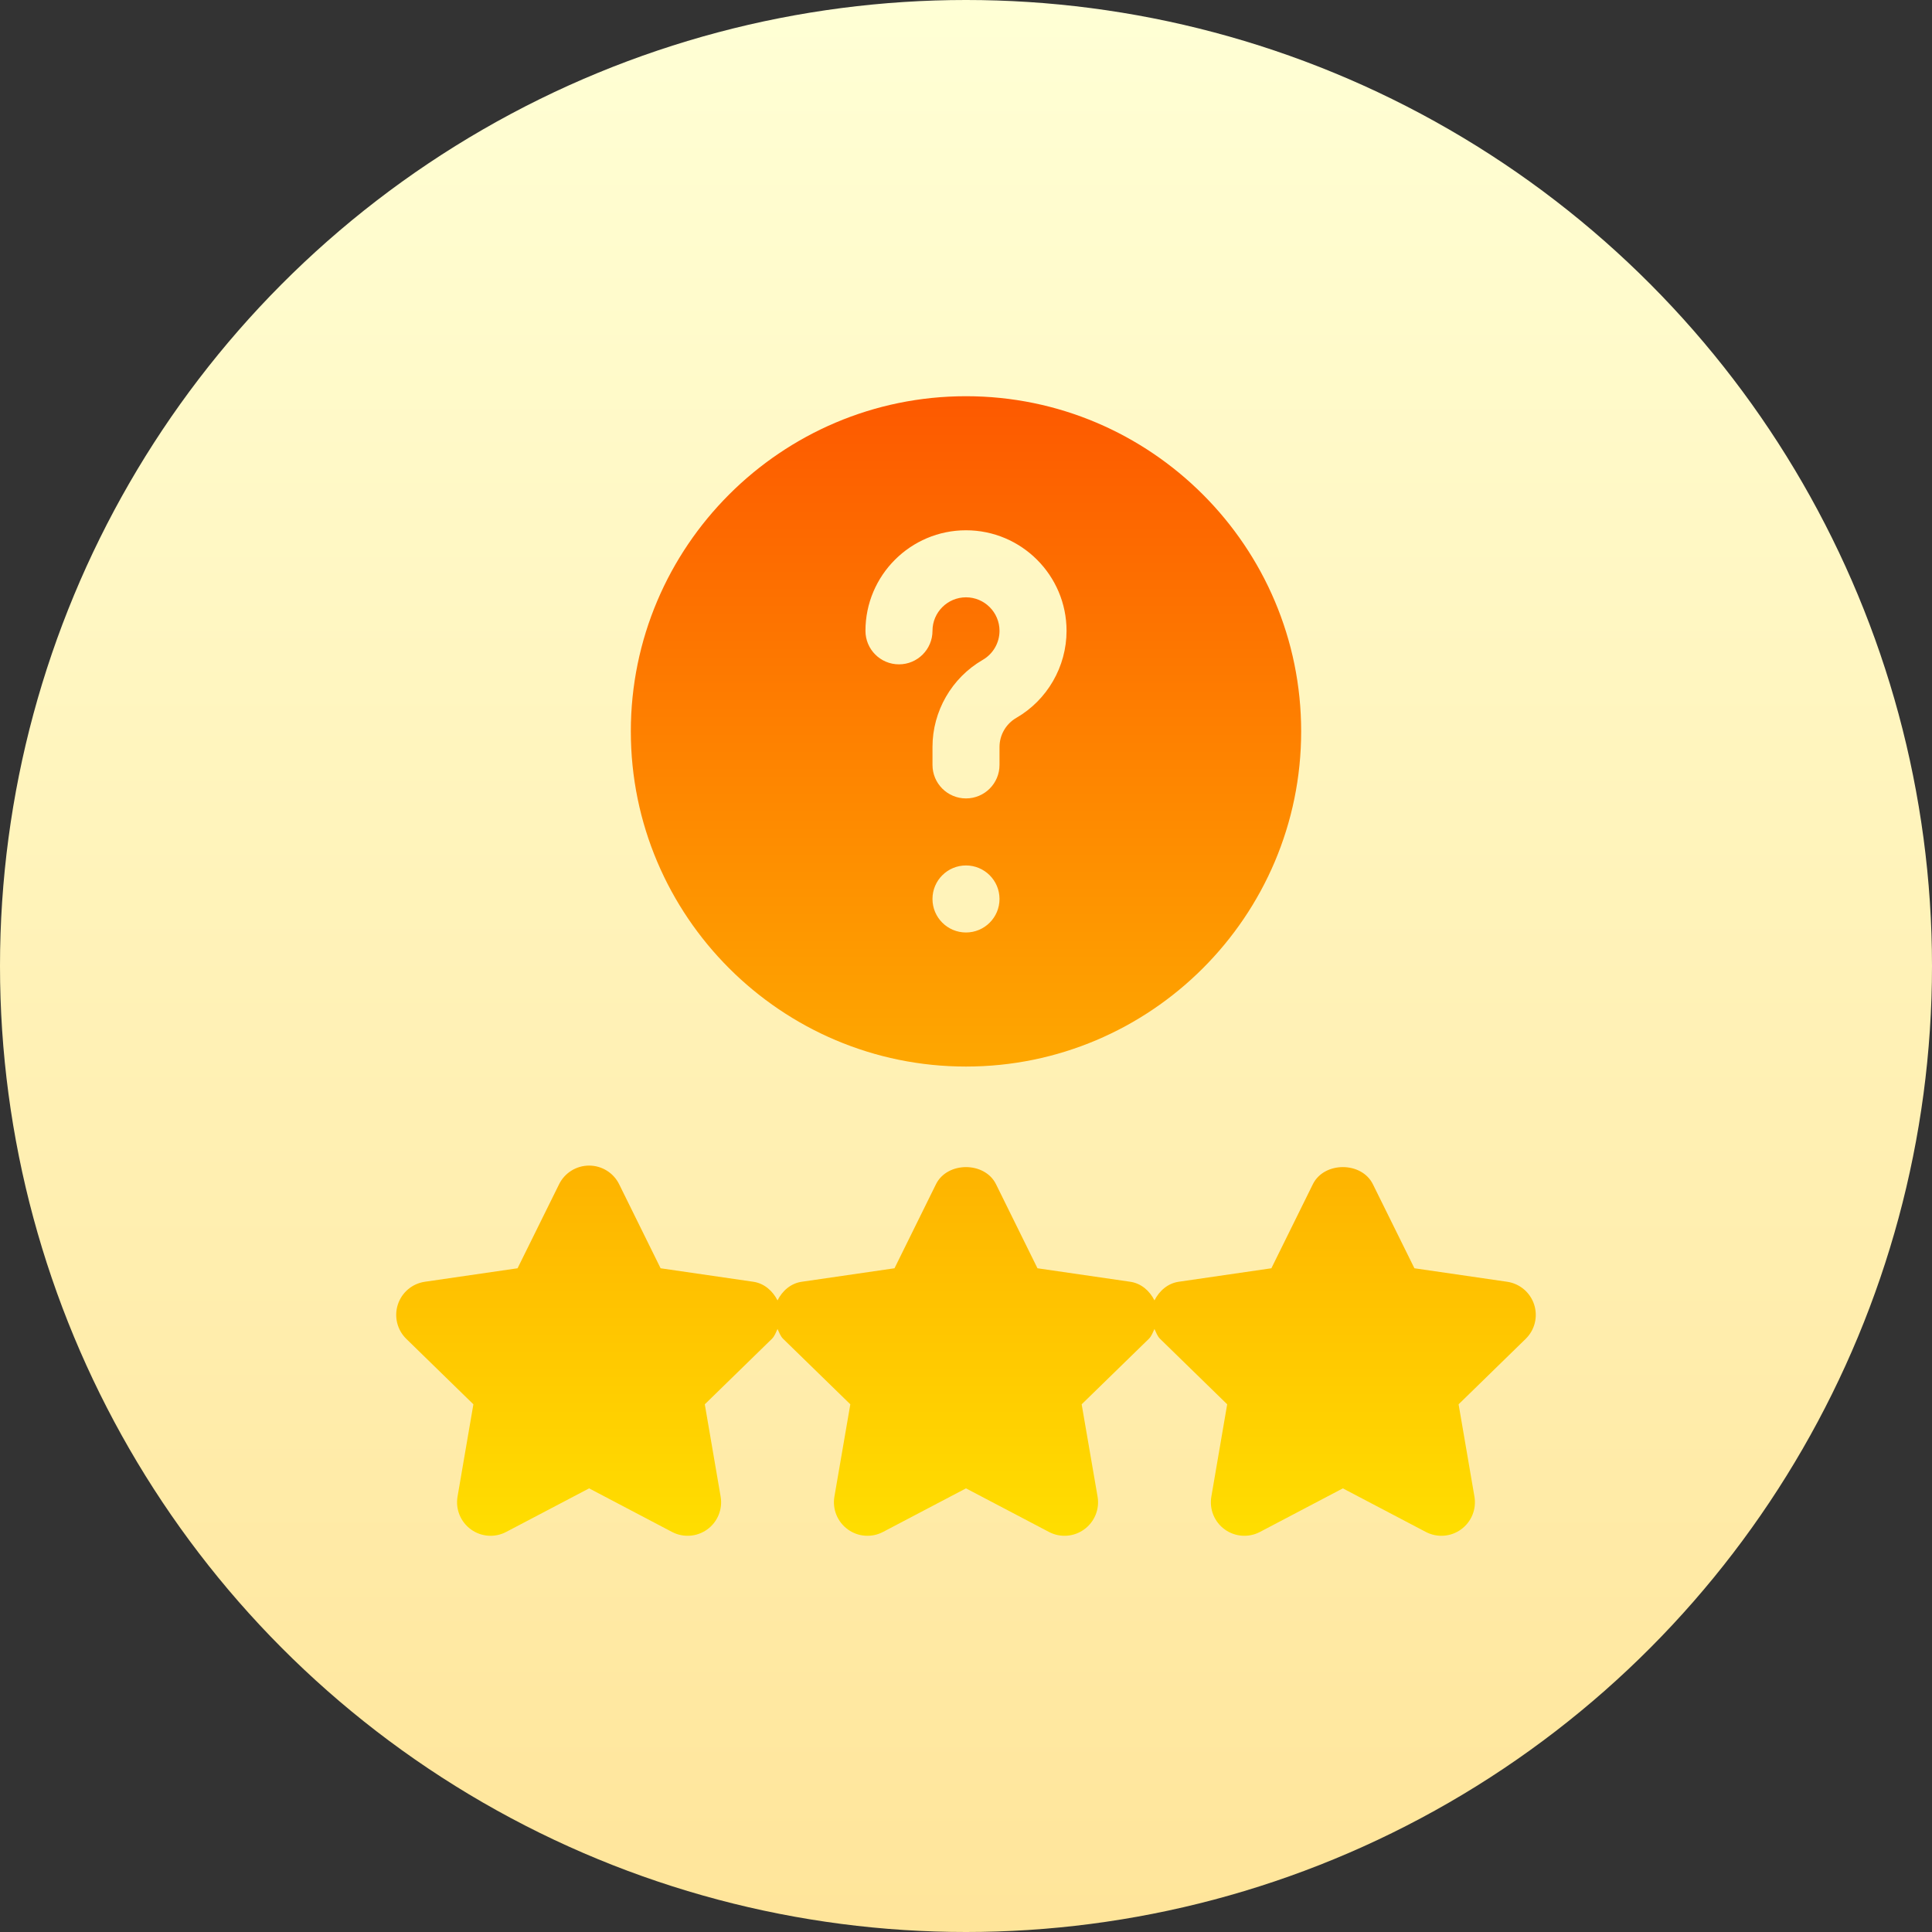
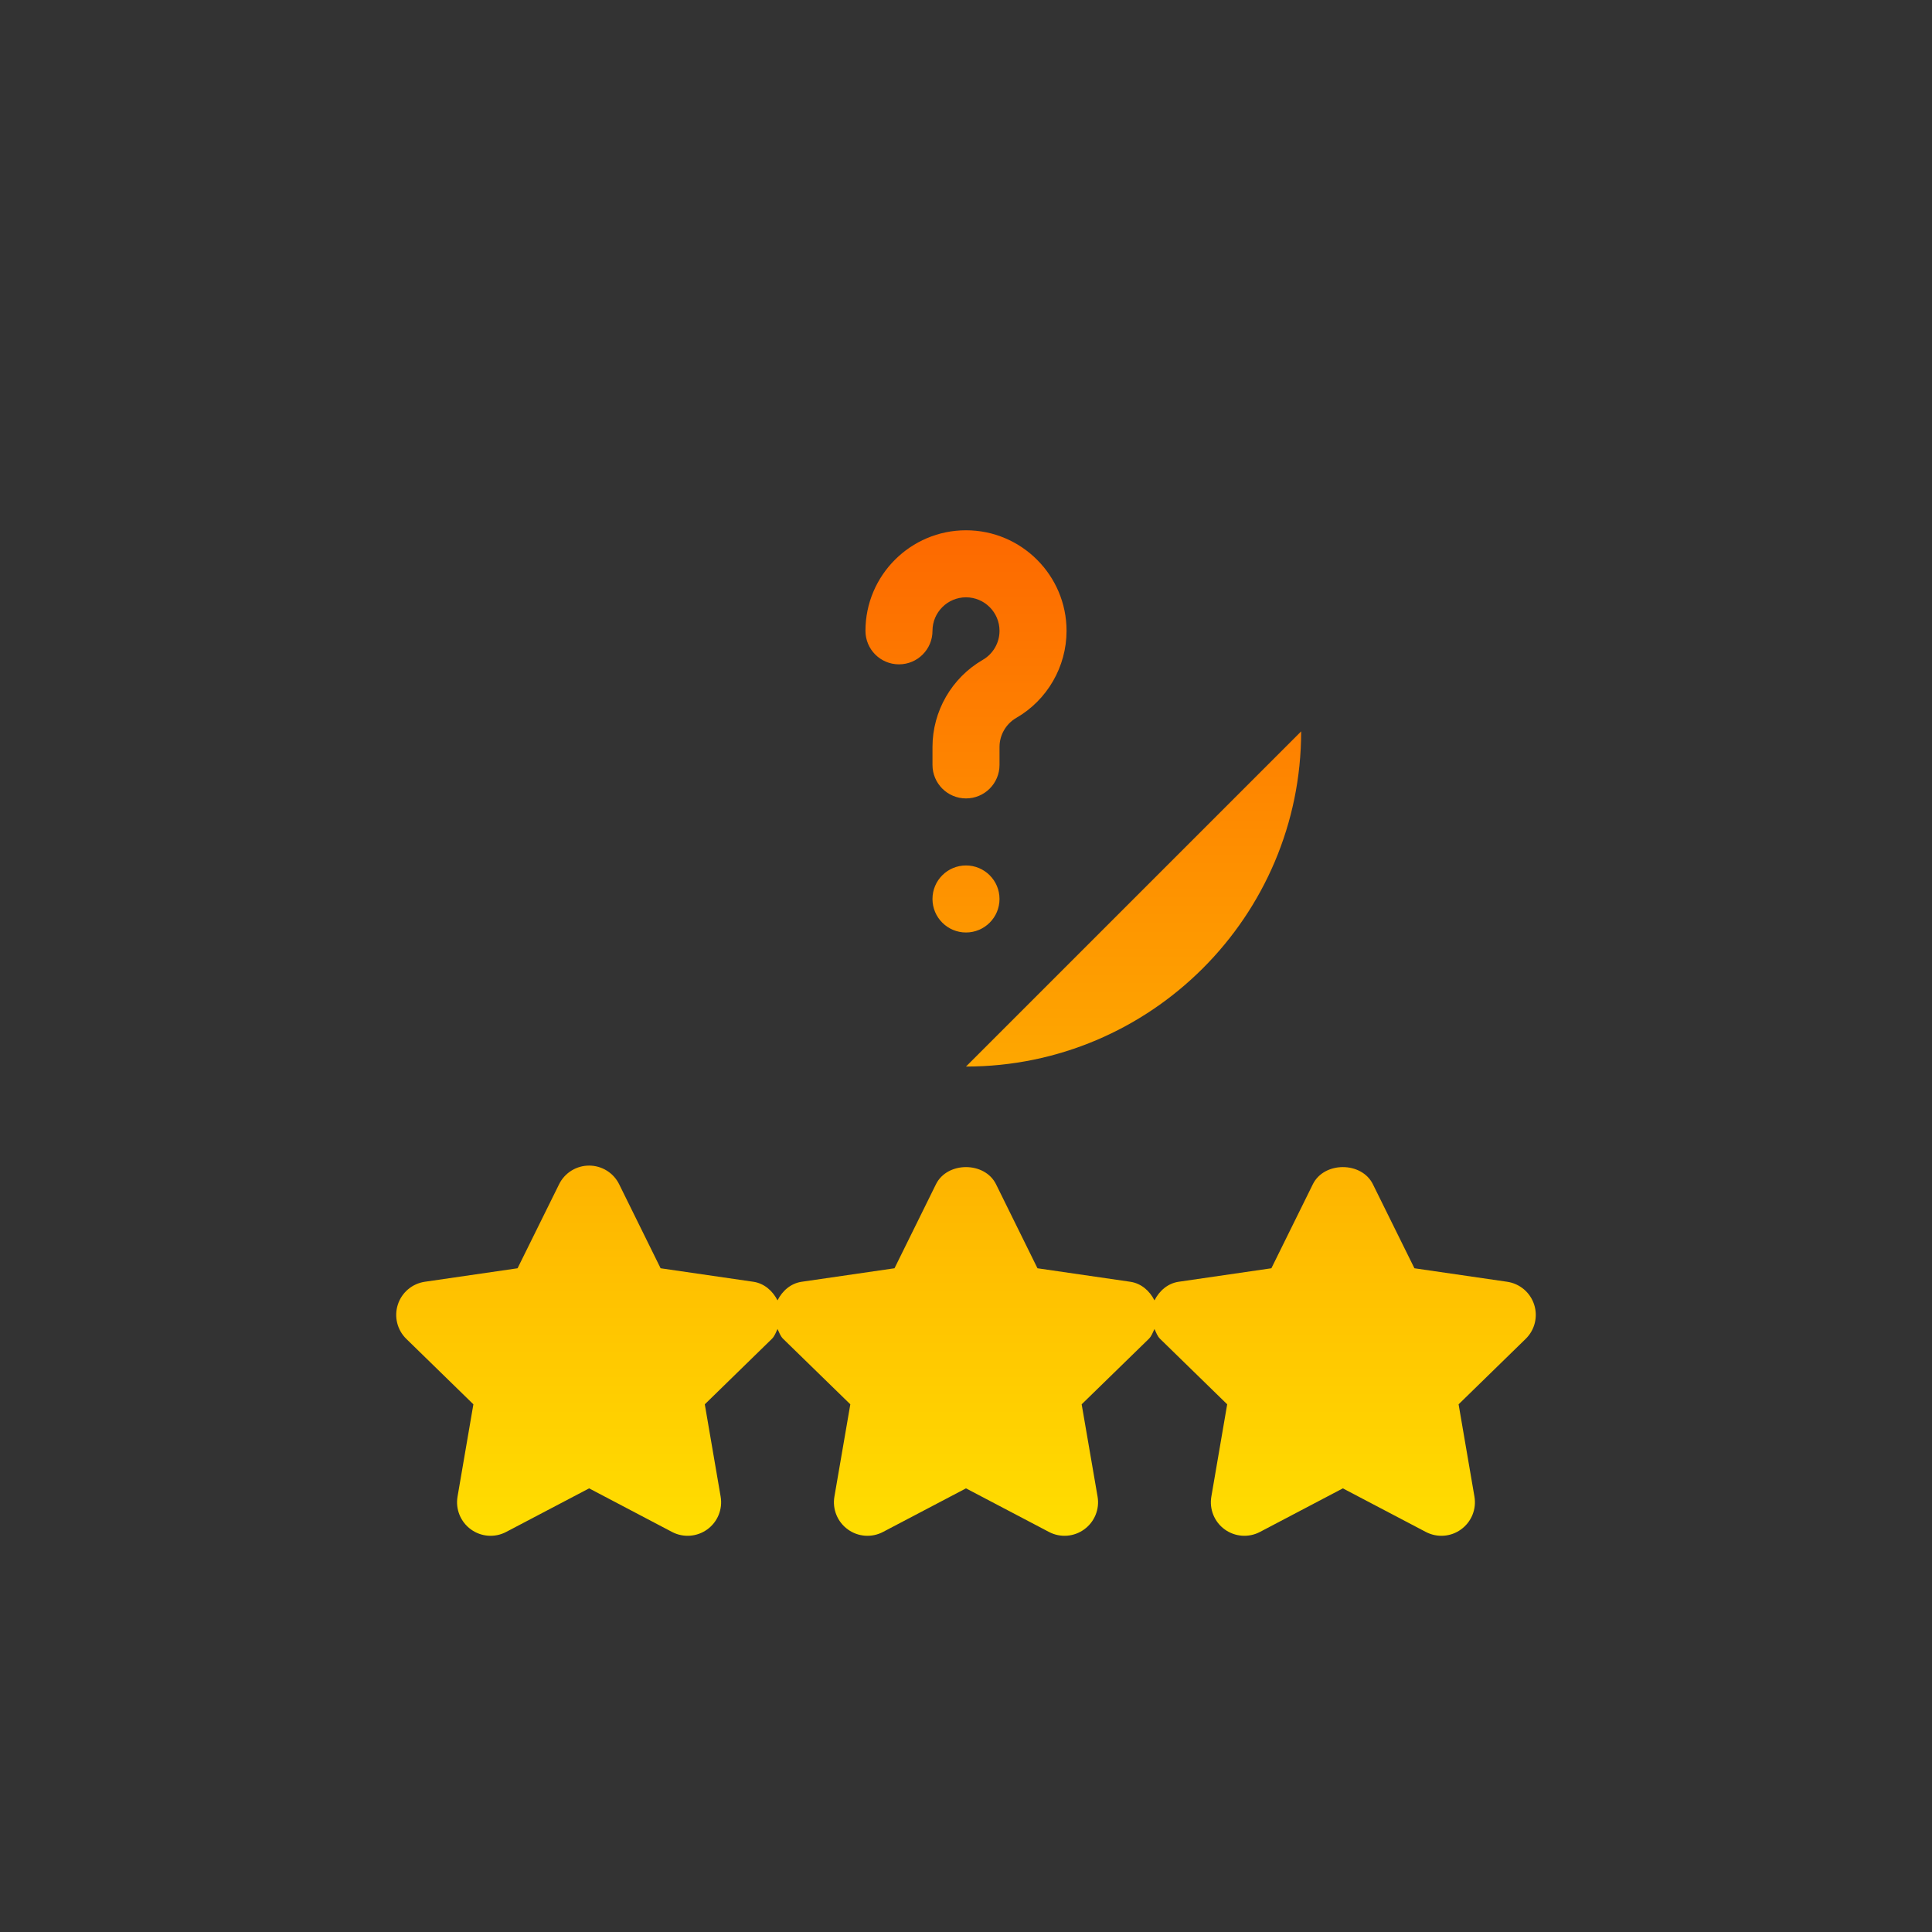
<svg xmlns="http://www.w3.org/2000/svg" width="1024" height="1024" id="Capa_1" enable-background="new 0 0 512 512" viewBox="0 0 512 512">
  <rect x="0" y="0" width="512" height="512" fill="#333333" stroke="none" />
  <linearGradient id="SVGID_1_" gradientUnits="userSpaceOnUse" x1="256" x2="256" y1="512" y2="0">
    <stop offset="0" stop-color="#ffe59a" />
    <stop offset="1" stop-color="#ffffd5" />
  </linearGradient>
  <linearGradient id="SVGID_2_" gradientUnits="userSpaceOnUse" x1="255.999" x2="255.999" y1="407" y2="105">
    <stop offset="0" stop-color="#ffde00" />
    <stop offset="1" stop-color="#fd5900" />
  </linearGradient>
  <g>
    <g>
-       <circle cx="256" cy="256" fill="url(#SVGID_1_)" r="256" />
-     </g>
+       </g>
    <g>
      <g>
-         <path d="m255.999 282.647c48.974 0 88.823-39.849 88.823-88.823s-39.849-88.823-88.823-88.823-88.823 39.849-88.823 88.823 39.849 88.823 88.823 88.823zm0-35.53c-4.905 0-8.882-3.977-8.882-8.882 0-4.906 3.977-8.882 8.882-8.882s8.882 3.976 8.882 8.882c.001 4.905-3.977 8.882-8.882 8.882zm0-106.588c14.694 0 26.647 11.953 26.647 26.647 0 9.481-5.1 18.329-13.323 23.073-2.741 1.587-4.441 4.545-4.441 7.703v4.753c0 4.91-3.973 8.883-8.882 8.883-4.91 0-8.882-3.973-8.882-8.883v-4.753c0-9.481 5.1-18.32 13.306-23.073 2.758-1.587 4.458-4.537 4.458-7.703 0-4.901-3.99-8.882-8.882-8.882s-8.882 3.981-8.882 8.882c0 4.91-3.973 8.882-8.882 8.882-4.91 0-8.882-3.973-8.882-8.882-.002-14.694 11.951-26.647 26.645-26.647zm150.566 205.196c-1.041-3.218-3.817-5.56-7.165-6.046l-24.565-3.574-10.999-22.258c-2.984-6.072-12.942-6.072-15.926 0l-10.982 22.258-24.565 3.574c-2.874.42-5.124 2.382-6.418 4.936-1.289-2.553-3.53-4.516-6.42-4.936l-24.583-3.574-10.981-22.258c-2.984-6.072-12.942-6.072-15.926 0l-10.982 22.258-24.583 3.574c-2.89.42-5.131 2.382-6.42 4.936-1.294-2.553-3.543-4.516-6.418-4.936l-24.565-3.574-10.981-22.258c-1.492-3.036-4.58-4.953-7.963-4.953s-6.471 1.917-7.963 4.953l-10.999 22.258-24.565 3.574c-3.348.486-6.124 2.828-7.165 6.046-1.041 3.209-.174 6.74 2.255 9.099l17.765 17.331-4.198 24.461c-.573 3.331.798 6.697 3.539 8.683 2.741 2.004 6.384 2.247 9.351.677l21.98-11.545 21.963 11.545c3.029 1.596 6.651 1.289 9.351-.668 2.741-1.986 4.112-5.361 3.539-8.692l-4.198-24.461 17.765-17.331c.755-.733 1.066-1.715 1.509-2.629.443.914.755 1.896 1.509 2.629l17.782 17.331-4.216 24.461c-.573 3.331.798 6.697 3.539 8.683 2.741 2.004 6.384 2.247 9.351.677l21.98-11.545 21.98 11.545c3.09 1.627 6.711 1.251 9.351-.677 2.741-1.986 4.112-5.352 3.539-8.683l-4.216-24.461 17.782-17.331c.755-.733 1.066-1.715 1.509-2.629.443.914.755 1.896 1.509 2.629l17.765 17.331-4.198 24.461c-.573 3.331.798 6.705 3.539 8.692 2.69 1.949 6.308 2.27 9.351.668l21.963-11.545 21.98 11.545c2.984 1.57 6.61 1.327 9.351-.677 2.741-1.986 4.111-5.352 3.539-8.683l-4.198-24.461 17.765-17.331c2.431-2.359 3.298-5.889 2.257-9.099z" fill="url(#SVGID_2_)" />
+         <path d="m255.999 282.647c48.974 0 88.823-39.849 88.823-88.823zm0-35.53c-4.905 0-8.882-3.977-8.882-8.882 0-4.906 3.977-8.882 8.882-8.882s8.882 3.976 8.882 8.882c.001 4.905-3.977 8.882-8.882 8.882zm0-106.588c14.694 0 26.647 11.953 26.647 26.647 0 9.481-5.1 18.329-13.323 23.073-2.741 1.587-4.441 4.545-4.441 7.703v4.753c0 4.91-3.973 8.883-8.882 8.883-4.91 0-8.882-3.973-8.882-8.883v-4.753c0-9.481 5.1-18.32 13.306-23.073 2.758-1.587 4.458-4.537 4.458-7.703 0-4.901-3.99-8.882-8.882-8.882s-8.882 3.981-8.882 8.882c0 4.91-3.973 8.882-8.882 8.882-4.91 0-8.882-3.973-8.882-8.882-.002-14.694 11.951-26.647 26.645-26.647zm150.566 205.196c-1.041-3.218-3.817-5.56-7.165-6.046l-24.565-3.574-10.999-22.258c-2.984-6.072-12.942-6.072-15.926 0l-10.982 22.258-24.565 3.574c-2.874.42-5.124 2.382-6.418 4.936-1.289-2.553-3.53-4.516-6.42-4.936l-24.583-3.574-10.981-22.258c-2.984-6.072-12.942-6.072-15.926 0l-10.982 22.258-24.583 3.574c-2.89.42-5.131 2.382-6.42 4.936-1.294-2.553-3.543-4.516-6.418-4.936l-24.565-3.574-10.981-22.258c-1.492-3.036-4.58-4.953-7.963-4.953s-6.471 1.917-7.963 4.953l-10.999 22.258-24.565 3.574c-3.348.486-6.124 2.828-7.165 6.046-1.041 3.209-.174 6.74 2.255 9.099l17.765 17.331-4.198 24.461c-.573 3.331.798 6.697 3.539 8.683 2.741 2.004 6.384 2.247 9.351.677l21.98-11.545 21.963 11.545c3.029 1.596 6.651 1.289 9.351-.668 2.741-1.986 4.112-5.361 3.539-8.692l-4.198-24.461 17.765-17.331c.755-.733 1.066-1.715 1.509-2.629.443.914.755 1.896 1.509 2.629l17.782 17.331-4.216 24.461c-.573 3.331.798 6.697 3.539 8.683 2.741 2.004 6.384 2.247 9.351.677l21.98-11.545 21.98 11.545c3.09 1.627 6.711 1.251 9.351-.677 2.741-1.986 4.112-5.352 3.539-8.683l-4.216-24.461 17.782-17.331c.755-.733 1.066-1.715 1.509-2.629.443.914.755 1.896 1.509 2.629l17.765 17.331-4.198 24.461c-.573 3.331.798 6.705 3.539 8.692 2.69 1.949 6.308 2.27 9.351.668l21.963-11.545 21.98 11.545c2.984 1.57 6.61 1.327 9.351-.677 2.741-1.986 4.111-5.352 3.539-8.683l-4.198-24.461 17.765-17.331c2.431-2.359 3.298-5.889 2.257-9.099z" fill="url(#SVGID_2_)" />
      </g>
    </g>
  </g>
</svg>